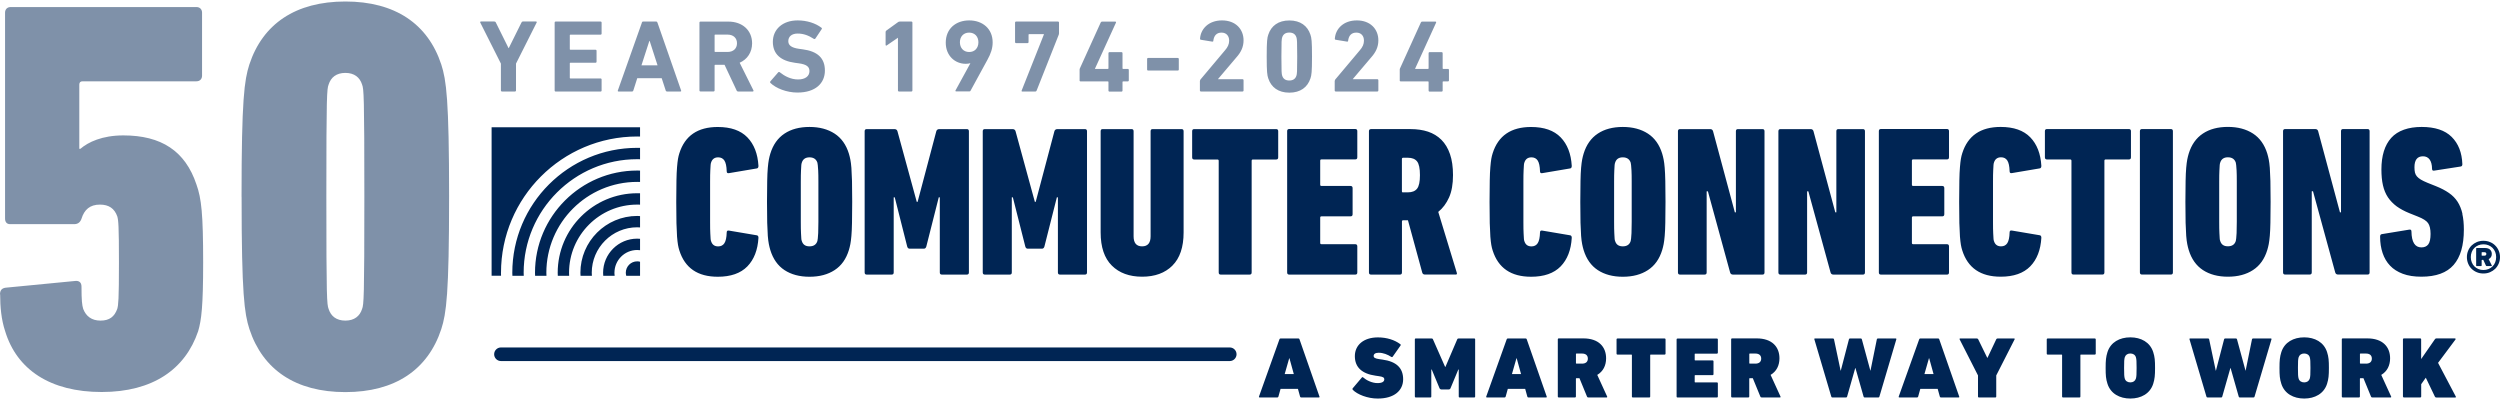
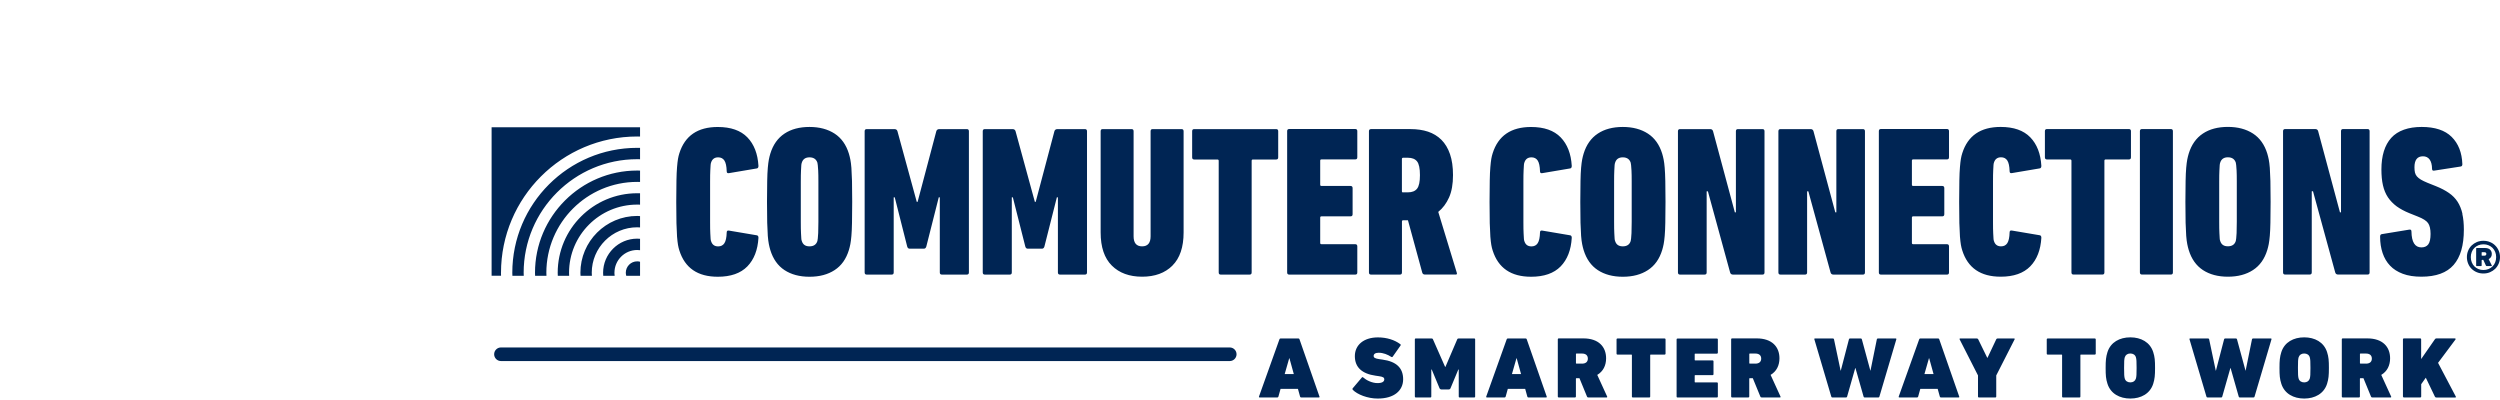
<svg xmlns="http://www.w3.org/2000/svg" id="Layer_1" data-name="Layer 1" viewBox="0 0 500 80">
  <defs>
    <style>
      .cls-1, .cls-2 {
        fill: #002554;
        stroke-width: 0px;
      }

      .cls-2 {
        opacity: .5;
      }
    </style>
  </defs>
-   <path class="cls-2" d="m0,58.88c0-.78.33-1.23,1.12-1.34l13.84-1.34c.78-.11,1.34.22,1.34,1.12,0,2.79.11,3.68.34,4.46.56,1.45,1.67,2.34,3.46,2.34s2.79-.78,3.35-2.34c.22-.78.34-1.79.34-9.26s-.11-8.48-.34-9.26c-.56-1.56-1.67-2.34-3.46-2.34-2.01,0-3.12,1.01-3.68,2.79-.22.67-.67,1.12-1.45,1.12H2.01c-.67,0-1-.45-1-1.12V2.53c0-.67.45-1.12,1.12-1.12h37.16c.67,0,1.12.45,1.12,1.12v12.61c0,.67-.45,1.12-1.12,1.12h-22.76c-.45,0-.67.22-.67.67v12.83h.22c1.56-1.34,4.35-2.68,8.59-2.68,7.59,0,12.39,3.12,14.62,9.82,1,2.79,1.34,5.91,1.34,15.62,0,8.7-.34,11.49-1,13.72-2.57,7.59-9.04,12.16-19.3,12.16s-16.96-4.46-19.3-12.16c-.78-2.34-1-4.91-1-7.36Zm48.31-19.53c0-19.53.56-23.32,1.56-26.45C52.55,4.76,59.14.3,69.07.3s16.51,4.46,19.19,12.61c1,3.12,1.56,6.92,1.56,26.45s-.56,23.32-1.56,26.45c-2.68,8.15-9.26,12.61-19.19,12.61s-16.51-4.46-19.19-12.61c-1-3.12-1.56-6.92-1.56-26.45Zm20.76,24.77c1.79,0,2.9-.89,3.35-2.34.34-.89.45-2.12.45-22.43s-.11-21.54-.45-22.43c-.45-1.45-1.56-2.34-3.35-2.34s-2.9.89-3.35,2.34c-.34.89-.45,2.12-.45,22.43s.11,21.54.45,22.43c.45,1.45,1.56,2.34,3.35,2.34Zm31.32-45.82c-.12,0-.21-.08-.21-.21v-5.37l-4.13-8.21c-.04-.1,0-.21.14-.21h2.67c.14,0,.25.06.31.21l2.53,5.1h.06l2.53-5.1c.06-.14.16-.21.31-.21h2.59c.14,0,.21.1.14.21l-4.13,8.21v5.37c0,.12-.08.21-.21.21h-2.61Zm10.54-13.78c0-.12.08-.21.21-.21h8.97c.12,0,.21.08.21.21v2.2c0,.12-.08.21-.21.21h-6.03c-.08,0-.12.04-.12.12v2.78c0,.08.04.12.12.12h5.02c.12,0,.21.08.21.21v2.18c0,.12-.08.21-.21.21h-5.02c-.08,0-.12.04-.12.12v2.9c0,.08.04.12.12.12h6.03c.12,0,.21.08.21.21v2.2c0,.12-.08.21-.21.21h-8.97c-.12,0-.21-.08-.21-.21V4.53Zm17.43,0c.04-.12.12-.21.27-.21h2.59c.14,0,.23.08.27.21l4.73,13.57c.04.12,0,.21-.14.21h-2.67c-.14,0-.23-.06-.27-.21l-.8-2.45h-4.89l-.78,2.45c-.04.14-.12.21-.27.21h-2.69c-.14,0-.18-.08-.14-.21l4.81-13.57Zm3.15,8.55l-1.58-4.89h-.06l-1.58,4.89h3.23Zm16.12,5.22c-.18,0-.25-.06-.31-.21l-2.41-5.12h-1.87c-.08,0-.12.04-.12.12v5c0,.12-.08.21-.21.21h-2.61c-.12,0-.21-.08-.21-.21V4.53c0-.12.08-.21.21-.21h5.57c2.86,0,4.75,1.79,4.75,4.34,0,1.79-.95,3.21-2.49,3.89l2.75,5.51c.06.12,0,.25-.14.25h-2.92Zm-.23-9.64c0-1.05-.74-1.73-1.89-1.73h-2.47c-.08,0-.12.04-.12.12v3.23c0,.08.04.12.12.12h2.47c1.15,0,1.89-.68,1.89-1.75Zm6.7,7.96c-.08-.08-.12-.23-.02-.35l1.56-1.79c.08-.1.21-.1.31-.02.93.74,2.18,1.44,3.66,1.44s2.28-.68,2.28-1.67c0-.82-.49-1.34-2.16-1.56l-.74-.1c-2.84-.39-4.42-1.73-4.42-4.2s1.93-4.28,4.96-4.28c1.85,0,3.58.56,4.75,1.46.12.08.14.17.04.31l-1.25,1.87c-.08.1-.18.12-.29.06-1.07-.7-2.1-1.07-3.25-1.07-1.23,0-1.87.64-1.87,1.52,0,.8.58,1.32,2.18,1.54l.74.1c2.88.39,4.4,1.71,4.4,4.24s-1.87,4.4-5.49,4.4c-2.18,0-4.3-.86-5.39-1.91Zm25.51-9.05h-.04l-2.22,1.52c-.12.08-.23.04-.23-.12v-2.55c0-.12.04-.21.14-.29l2.34-1.69c.1-.08.23-.12.37-.12h2.3c.12,0,.21.08.21.21v13.57c0,.12-.08.21-.21.21h-2.47c-.12,0-.21-.08-.21-.21V7.57Zm14.45,5.12l-.04-.04c-.14.06-.49.12-.86.12-2.2,0-4.01-1.65-4.01-4.22,0-2.82,2.04-4.46,4.69-4.46s4.69,1.64,4.69,4.4c0,1.19-.37,2.26-1.03,3.45l-3.39,6.21c-.06.12-.1.14-.25.14h-2.61c-.16,0-.21-.08-.14-.21l2.96-5.41Zm1.62-4.23c0-1.13-.72-1.93-1.85-1.93s-1.85.8-1.85,1.93.72,1.95,1.85,1.95,1.85-.8,1.85-1.95Zm13.09-1.56v-.06h-2.94c-.08,0-.12.04-.12.12v1.46c0,.12-.08.21-.21.21h-2.28c-.12,0-.21-.08-.21-.21v-3.89c0-.12.08-.21.21-.21h8.37c.12,0,.21.08.21.21v2.14c0,.1-.02.19-.04.25l-4.44,11.21c-.06.14-.14.19-.29.19h-2.57c-.12,0-.19-.08-.12-.23l4.44-11.19Zm7.15,9.17v-2.1c0-.08,0-.16.04-.25l4.19-9.23c.06-.12.14-.16.29-.16h2.61c.14,0,.18.08.14.21l-4.19,9.19v.06h2.57c.08,0,.12-.04.12-.12v-3.02c0-.12.08-.21.21-.21h2.39c.12,0,.21.08.21.21v3.02c0,.08.04.12.12.12h.93c.12,0,.21.08.21.21v2.08c0,.12-.08.21-.21.21h-.93c-.08,0-.12.04-.12.12v1.71c0,.12-.08.21-.21.21h-2.39c-.12,0-.21-.08-.21-.21v-1.71c0-.08-.04-.12-.12-.12h-5.45c-.12,0-.21-.08-.21-.21Zm13.5-2.16v-2.1c0-.12.08-.21.21-.21h5.92c.12,0,.21.08.21.21v2.1c0,.12-.08.21-.21.21h-5.92c-.12,0-.21-.08-.21-.21Zm10.58,2.28c0-.12.02-.19.1-.29l4.91-5.84c.54-.62.82-1.21.82-1.93,0-.93-.56-1.6-1.52-1.6s-1.52.57-1.65,1.64c0,.12-.08.19-.23.16l-2.26-.37c-.12-.02-.18-.12-.16-.25.14-1.93,1.71-3.62,4.4-3.62s4.3,1.73,4.3,3.99c0,1.34-.53,2.39-1.42,3.39l-3.68,4.34v.04h4.89c.12,0,.21.08.21.21v2.04c0,.12-.08.21-.21.21h-8.31c-.12,0-.21-.08-.21-.21v-1.91Zm13.34-4.87c0-3.11.1-3.74.31-4.36.58-1.79,2.02-2.86,4.22-2.86s3.64,1.07,4.22,2.86c.21.62.31,1.25.31,4.36s-.1,3.74-.31,4.36c-.58,1.79-2.02,2.86-4.22,2.86s-3.64-1.07-4.22-2.86c-.21-.62-.31-1.25-.31-4.36Zm4.52,4.79c.72,0,1.21-.31,1.42-.95.12-.37.16-.78.16-3.84s-.04-3.48-.16-3.85c-.21-.64-.7-.95-1.42-.95s-1.21.31-1.42.95c-.12.37-.16.78-.16,3.85s.04,3.47.16,3.84c.21.64.68.95,1.42.95Zm9.1.08c0-.12.02-.19.1-.29l4.91-5.84c.54-.62.82-1.21.82-1.93,0-.93-.55-1.6-1.52-1.6s-1.52.57-1.65,1.64c0,.12-.08.19-.23.16l-2.26-.37c-.12-.02-.19-.12-.16-.25.14-1.93,1.71-3.62,4.4-3.62s4.3,1.73,4.3,3.99c0,1.34-.53,2.39-1.42,3.39l-3.68,4.34v.04h4.89c.12,0,.21.08.21.21v2.04c0,.12-.08.21-.21.21h-8.31c-.12,0-.21-.08-.21-.21v-1.91Zm12.99-.12v-2.1c0-.08,0-.16.04-.25l4.19-9.23c.06-.12.14-.16.29-.16h2.61c.14,0,.18.08.14.21l-4.19,9.19v.06h2.57c.08,0,.12-.04.12-.12v-3.02c0-.12.08-.21.21-.21h2.39c.12,0,.21.08.21.21v3.02c0,.08.04.12.12.12h.93c.12,0,.21.08.21.21v2.08c0,.12-.08.21-.21.21h-.93c-.08,0-.12.04-.12.12v1.71c0,.12-.08.21-.21.21h-2.39c-.12,0-.21-.08-.21-.21v-1.71c0-.08-.04-.12-.12-.12h-5.45c-.12,0-.21-.08-.21-.21Z" />
  <path class="cls-1" d="m245.95,72.21H100.19c-.75,0-1.36-.61-1.36-1.36s.61-1.36,1.36-1.36h145.76c.75,0,1.36.61,1.36,1.36s-.61,1.36-1.36,1.36Zm-102.4-16.86c2.6,0,4.57-.69,5.92-2.07,1.34-1.38,2.08-3.29,2.22-5.71,0-.31-.11-.48-.33-.51l-5.56-.94c-.31-.06-.46.07-.46.38-.03,1-.18,1.71-.46,2.14-.28.43-.69.64-1.25.64-.72,0-1.19-.34-1.41-1.03-.06-.14-.09-.31-.1-.51-.01-.2-.03-.56-.06-1.07-.03-.51-.04-1.26-.04-2.25v-8.09c0-.98.01-1.73.04-2.25.03-.51.05-.87.06-1.07.01-.2.05-.37.1-.51.22-.68.69-1.03,1.41-1.03.55,0,.97.21,1.25.64.28.43.43,1.14.46,2.14,0,.31.15.44.46.38l5.56-.94c.22-.03.33-.2.33-.51-.14-2.42-.88-4.33-2.22-5.71-1.34-1.38-3.31-2.07-5.92-2.07-4.01,0-6.57,1.75-7.68,5.26-.11.34-.2.71-.27,1.11-.07.4-.13.95-.19,1.65-.06.7-.1,1.6-.12,2.69-.03,1.1-.04,2.52-.04,4.26s.01,3.16.04,4.26c.03,1.1.07,2,.12,2.7.06.7.12,1.25.19,1.65.07.4.16.77.27,1.11,1.11,3.51,3.67,5.26,7.68,5.26Zm23.37-1.33c1.36-.88,2.31-2.22,2.86-4.02.11-.37.21-.76.29-1.18.08-.41.15-.96.21-1.65.06-.68.1-1.56.12-2.63.03-1.07.04-2.46.04-4.17s-.02-3.1-.04-4.17c-.03-1.07-.07-1.95-.12-2.63-.06-.68-.12-1.23-.21-1.65-.08-.41-.18-.81-.29-1.18-.55-1.8-1.51-3.14-2.86-4.02-1.36-.88-3.03-1.33-5.02-1.33s-3.66.44-5,1.33c-1.34.89-2.29,2.22-2.84,4.02-.11.37-.21.76-.29,1.18-.08.41-.15.96-.21,1.65-.06.68-.1,1.56-.12,2.63-.03,1.07-.04,2.46-.04,4.17s.01,3.1.04,4.17c.03,1.07.07,1.95.12,2.63.06.69.12,1.23.21,1.65.08.41.18.81.29,1.18.55,1.8,1.5,3.14,2.84,4.02,1.34.88,3.01,1.33,5,1.33s3.66-.44,5.02-1.33Zm-6.56-5.82c-.06-.14-.09-.31-.1-.51-.01-.2-.03-.56-.06-1.07-.03-.51-.04-1.26-.04-2.25v-8c0-.98.01-1.73.04-2.25.03-.51.05-.87.06-1.07.01-.2.05-.37.1-.51.22-.71.73-1.07,1.54-1.07s1.35.36,1.58,1.07c.03.14.05.31.08.51.03.2.06.56.08,1.07.03.51.04,1.26.04,2.25v8c0,.98-.02,1.73-.04,2.25-.03.51-.06.87-.08,1.07-.03.2-.06.37-.08.51-.22.71-.75,1.07-1.58,1.07s-1.32-.36-1.54-1.07Zm12.57,6.29c0,.29.14.43.42.43h4.98c.28,0,.41-.14.41-.43v-15.02h.21l2.49,9.84c.08.29.25.43.5.43h2.82c.25,0,.41-.14.5-.43l2.49-9.84h.21v15.02c0,.29.14.43.42.43h4.98c.28,0,.42-.14.42-.43v-28.24c0-.29-.14-.43-.42-.43h-5.48c-.33,0-.54.14-.62.43l-3.74,14.12h-.17l-3.86-14.12c-.08-.29-.29-.43-.62-.43h-5.52c-.28,0-.42.14-.42.43v28.24Zm23.62,0c0,.29.14.43.42.43h4.98c.28,0,.41-.14.41-.43v-15.02h.21l2.49,9.84c.08.29.25.43.5.43h2.82c.25,0,.41-.14.5-.43l2.49-9.84h.21v15.02c0,.29.14.43.42.43h4.98c.28,0,.42-.14.42-.43v-28.24c0-.29-.14-.43-.42-.43h-5.48c-.33,0-.54.14-.62.43l-3.74,14.12h-.17l-3.86-14.12c-.08-.29-.29-.43-.62-.43h-5.52c-.28,0-.42.14-.42.43v28.24Zm37.93-1.37c1.49-1.48,2.24-3.69,2.24-6.63v-20.24c0-.29-.14-.43-.42-.43h-5.77c-.28,0-.41.14-.41.43v21.01c0,1.34-.57,2.01-1.7,2.01s-1.7-.67-1.7-2.01v-21.01c0-.29-.14-.43-.41-.43h-5.77c-.28,0-.41.14-.41.43v20.24c0,2.94.75,5.15,2.24,6.63,1.49,1.48,3.51,2.22,6.06,2.22s4.57-.74,6.06-2.22Zm15.44,1.8c.28,0,.41-.14.41-.43v-22.33c0-.17.08-.26.25-.26h4.65c.28,0,.41-.14.41-.43v-5.22c0-.29-.14-.43-.41-.43h-16.39c-.28,0-.41.14-.41.43v5.22c0,.29.14.43.41.43h4.65c.16,0,.25.09.25.26v22.33c0,.29.14.43.41.43h5.77Zm7.51-.43c0,.29.14.43.42.43h13.2c.28,0,.41-.14.41-.43v-5.22c0-.28-.14-.43-.41-.43h-6.76c-.17,0-.25-.08-.25-.26v-5.05c0-.17.08-.26.25-.26h5.81c.28,0,.42-.14.42-.43v-5.22c0-.28-.14-.43-.42-.43h-5.81c-.17,0-.25-.08-.25-.26v-4.79c0-.17.08-.26.25-.26h6.76c.28,0,.41-.14.41-.43v-5.22c0-.29-.14-.43-.41-.43h-13.2c-.28,0-.42.14-.42.43v28.24Zm33.7.43c.25,0,.32-.14.21-.43l-3.69-12.11c.91-.74,1.63-1.7,2.16-2.89.53-1.18.79-2.67.79-4.47,0-1.62-.2-3.02-.6-4.19-.4-1.17-.98-2.13-1.72-2.87-.75-.74-1.64-1.28-2.68-1.63-1.04-.34-2.19-.51-3.47-.51h-7.92c-.28,0-.42.14-.42.43v28.24c0,.29.14.43.42.43h5.77c.28,0,.41-.14.41-.43v-10.18c0-.17.08-.26.25-.26h.95l2.86,10.48c.08.26.26.38.54.38h6.14Zm-10.5-16.43c-.17,0-.25-.08-.25-.26v-6.42c0-.17.08-.26.25-.26h.95c.83,0,1.44.24,1.83.73.39.49.58,1.41.58,2.75s-.19,2.22-.58,2.71c-.39.49-1,.73-1.83.73h-.95Zm25.58,16.86c2.6,0,4.57-.69,5.92-2.07,1.34-1.38,2.08-3.29,2.22-5.71,0-.31-.11-.48-.33-.51l-5.56-.94c-.31-.06-.46.07-.46.38-.03,1-.18,1.71-.46,2.14-.28.43-.69.64-1.25.64-.72,0-1.19-.34-1.41-1.03-.06-.14-.09-.31-.1-.51-.01-.2-.03-.56-.06-1.07-.03-.51-.04-1.26-.04-2.25v-8.09c0-.98.01-1.73.04-2.25.03-.51.05-.87.06-1.07.01-.2.05-.37.1-.51.22-.68.69-1.03,1.41-1.03.55,0,.97.21,1.25.64.28.43.43,1.14.46,2.14,0,.31.15.44.46.38l5.56-.94c.22-.03.33-.2.33-.51-.14-2.42-.88-4.33-2.22-5.71-1.34-1.38-3.31-2.07-5.92-2.07-4.01,0-6.57,1.75-7.68,5.26-.11.34-.2.71-.27,1.11-.07.4-.13.95-.19,1.65-.06.7-.1,1.6-.12,2.69-.03,1.1-.04,2.52-.04,4.26s.01,3.16.04,4.26c.03,1.1.07,2,.12,2.7.06.7.12,1.25.19,1.65.07.4.16.77.27,1.11,1.11,3.51,3.67,5.26,7.68,5.26Zm23.37-1.33c1.36-.88,2.31-2.22,2.86-4.02.11-.37.21-.76.29-1.18.08-.41.15-.96.21-1.65.06-.68.1-1.56.12-2.63.03-1.07.04-2.46.04-4.17s-.02-3.1-.04-4.17-.07-1.95-.12-2.63c-.06-.68-.12-1.23-.21-1.65-.08-.41-.18-.81-.29-1.18-.55-1.8-1.51-3.14-2.86-4.02-1.36-.88-3.03-1.33-5.02-1.33s-3.66.44-5,1.33c-1.34.89-2.29,2.22-2.84,4.02-.11.37-.21.76-.29,1.18-.08.41-.15.96-.21,1.65-.06.68-.1,1.56-.12,2.63-.03,1.07-.04,2.46-.04,4.17s.01,3.1.04,4.17c.03,1.07.07,1.95.12,2.63.06.69.12,1.23.21,1.65.08.41.18.81.29,1.18.55,1.8,1.5,3.14,2.84,4.02,1.34.88,3.01,1.33,5,1.33s3.66-.44,5.02-1.33Zm-6.56-5.82c-.06-.14-.09-.31-.1-.51-.01-.2-.03-.56-.06-1.07-.03-.51-.04-1.26-.04-2.25v-8c0-.98.01-1.73.04-2.25.03-.51.05-.87.06-1.07.01-.2.05-.37.1-.51.22-.71.73-1.07,1.54-1.07s1.35.36,1.58,1.07c.03.14.05.31.08.51.03.2.06.56.08,1.07.03.51.04,1.26.04,2.25v8c0,.98-.02,1.73-.04,2.25-.03.51-.06.87-.08,1.07-.03.2-.06.37-.08.51-.22.71-.75,1.07-1.58,1.07s-1.32-.36-1.54-1.07Zm12.57,6.29c0,.29.14.43.42.43h4.9c.28,0,.42-.14.42-.43v-16.22h.25l4.44,16.22c.08.29.28.43.58.43h5.89c.28,0,.41-.14.41-.43v-28.24c0-.29-.14-.43-.41-.43h-4.9c-.28,0-.41.14-.41.43v16.22h-.21l-4.36-16.22c-.08-.29-.28-.43-.58-.43h-6.02c-.28,0-.42.14-.42.43v28.24Zm20.09,0c0,.29.14.43.42.43h4.9c.28,0,.42-.14.42-.43v-16.22h.25l4.44,16.22c.08.29.28.43.58.43h5.89c.28,0,.41-.14.41-.43v-28.24c0-.29-.14-.43-.41-.43h-4.9c-.28,0-.41.14-.41.43v16.22h-.21l-4.36-16.22c-.08-.29-.28-.43-.58-.43h-6.02c-.28,0-.42.14-.42.43v28.24Zm20.09,0c0,.29.14.43.42.43h13.2c.28,0,.41-.14.41-.43v-5.22c0-.28-.14-.43-.41-.43h-6.76c-.17,0-.25-.08-.25-.26v-5.05c0-.17.08-.26.25-.26h5.81c.28,0,.42-.14.42-.43v-5.22c0-.28-.14-.43-.42-.43h-5.81c-.17,0-.25-.08-.25-.26v-4.79c0-.17.08-.26.25-.26h6.76c.28,0,.41-.14.41-.43v-5.22c0-.29-.14-.43-.41-.43h-13.2c-.28,0-.42.14-.42.43v28.24Zm24.36.85c2.6,0,4.57-.69,5.92-2.07,1.34-1.38,2.08-3.29,2.22-5.71,0-.31-.11-.48-.33-.51l-5.56-.94c-.31-.06-.46.07-.46.38-.03,1-.18,1.71-.46,2.14-.28.43-.69.64-1.25.64-.72,0-1.19-.34-1.41-1.03-.06-.14-.09-.31-.1-.51-.01-.2-.03-.56-.06-1.07-.03-.51-.04-1.26-.04-2.25v-8.09c0-.98.01-1.73.04-2.25.03-.51.05-.87.06-1.07.01-.2.05-.37.1-.51.22-.68.69-1.03,1.41-1.03.55,0,.97.21,1.25.64.28.43.43,1.14.46,2.14,0,.31.15.44.46.38l5.56-.94c.22-.03.33-.2.33-.51-.14-2.42-.88-4.33-2.22-5.71-1.34-1.38-3.31-2.07-5.92-2.07-4.01,0-6.57,1.75-7.68,5.26-.11.34-.2.71-.27,1.11-.07.4-.13.95-.19,1.65-.06.7-.1,1.6-.12,2.69-.03,1.1-.04,2.52-.04,4.26s.01,3.16.04,4.26c.03,1.1.07,2,.12,2.7.06.7.12,1.25.19,1.65.07.4.16.77.27,1.11,1.11,3.51,3.67,5.26,7.68,5.26Zm20.34-.43c.28,0,.41-.14.41-.43v-22.33c0-.17.08-.26.25-.26h4.65c.28,0,.41-.14.41-.43v-5.22c0-.29-.14-.43-.41-.43h-16.39c-.28,0-.41.14-.41.43v5.22c0,.29.14.43.41.43h4.65c.16,0,.25.09.25.26v22.33c0,.29.14.43.41.43h5.77Zm7.51-.43c0,.29.14.43.42.43h5.77c.28,0,.41-.14.41-.43v-28.24c0-.29-.14-.43-.41-.43h-5.77c-.28,0-.42.14-.42.43v28.24Zm22.62-.47c1.36-.88,2.31-2.22,2.86-4.02.11-.37.21-.76.29-1.18.08-.41.15-.96.21-1.65.06-.68.1-1.56.12-2.63.03-1.07.04-2.46.04-4.17s-.02-3.1-.04-4.17c-.03-1.07-.07-1.95-.12-2.63-.06-.68-.12-1.23-.21-1.65-.08-.41-.18-.81-.29-1.18-.55-1.8-1.51-3.14-2.86-4.02-1.36-.88-3.03-1.33-5.02-1.33s-3.66.44-5,1.33c-1.34.89-2.29,2.22-2.84,4.02-.11.37-.21.76-.29,1.18-.08.41-.15.96-.21,1.65-.06.68-.1,1.56-.12,2.63-.03,1.07-.04,2.46-.04,4.17s.01,3.1.04,4.17c.03,1.07.07,1.95.12,2.63.06.69.12,1.23.21,1.65.08.41.18.81.29,1.18.55,1.8,1.5,3.14,2.84,4.02,1.34.88,3.01,1.33,5,1.33s3.66-.44,5.02-1.33Zm-6.56-5.82c-.06-.14-.09-.31-.1-.51-.01-.2-.03-.56-.06-1.07-.03-.51-.04-1.26-.04-2.25v-8c0-.98.01-1.73.04-2.25.03-.51.05-.87.06-1.07.01-.2.05-.37.1-.51.22-.71.73-1.07,1.54-1.07s1.35.36,1.58,1.07c.03.14.05.31.08.51.03.2.06.56.08,1.07.03.51.04,1.26.04,2.25v8c0,.98-.02,1.73-.04,2.25-.03.51-.06.87-.08,1.07-.03.2-.06.37-.08.51-.22.71-.75,1.07-1.58,1.07s-1.32-.36-1.54-1.07Zm12.57,6.29c0,.29.14.43.42.43h4.9c.28,0,.42-.14.42-.43v-16.22h.25l4.44,16.22c.08.29.28.43.58.43h5.89c.28,0,.41-.14.41-.43v-28.24c0-.29-.14-.43-.41-.43h-4.9c-.28,0-.41.14-.41.43v16.22h-.21l-4.36-16.22c-.08-.29-.28-.43-.58-.43h-6.02c-.28,0-.42.14-.42.43v28.24Zm35.88-11.72c-.21-.91-.53-1.71-.97-2.4-.44-.68-1.02-1.28-1.74-1.77-.72-.5-1.58-.95-2.58-1.35l-1.7-.68c-.55-.23-1-.44-1.33-.64-.33-.2-.59-.41-.79-.64-.19-.23-.32-.48-.39-.77-.07-.29-.1-.64-.1-1.07,0-1.45.57-2.18,1.7-2.18s1.8.84,1.82,2.52c0,.29.15.4.46.34l5.23-.81c.25-.03.37-.18.37-.47-.08-2.31-.8-4.13-2.14-5.46-1.34-1.33-3.34-1.99-6-1.99s-4.77.73-6.08,2.18c-1.31,1.45-1.97,3.57-1.97,6.33,0,1.2.1,2.25.31,3.17.21.91.54,1.71,1,2.4.46.68,1.04,1.28,1.74,1.8.71.51,1.56.97,2.55,1.37l1.7.68c1.02.4,1.7.83,2.03,1.3.33.47.5,1.19.5,2.16s-.15,1.7-.46,2.1c-.31.4-.76.6-1.37.6-1.3,0-1.96-1.06-1.99-3.17,0-.31-.15-.44-.46-.38l-5.48.9c-.22.03-.33.2-.33.51,0,1.2.17,2.29.5,3.27.33.98.83,1.83,1.49,2.52.66.7,1.51,1.24,2.55,1.63s2.28.58,3.71.58c2.93,0,5.08-.78,6.45-2.35,1.37-1.57,2.05-3.92,2.05-7.06,0-1.2-.1-2.25-.31-3.17Zm5.5,11.69c.4-.17.75-.4,1.05-.69.3-.3.53-.64.7-1.04.17-.4.26-.83.26-1.3s-.09-.88-.26-1.28c-.17-.4-.4-.75-.7-1.04-.29-.3-.64-.53-1.05-.69-.4-.17-.84-.25-1.31-.25s-.9.08-1.31.25c-.4.17-.75.4-1.05.69-.3.3-.53.64-.69,1.04-.17.4-.25.82-.25,1.28s.08.9.25,1.3c.16.4.39.75.69,1.04.3.3.65.53,1.05.69.4.17.84.25,1.31.25s.9-.08,1.31-.25Zm-2.31-.64c-.31-.13-.57-.3-.8-.53-.23-.23-.4-.5-.53-.82-.13-.32-.19-.67-.19-1.04s.06-.72.19-1.03c.12-.31.3-.58.53-.81.23-.23.49-.4.8-.53.31-.12.64-.19,1.01-.19s.7.06,1.01.19c.31.13.58.3.81.53.23.23.4.5.53.81.13.31.19.66.19,1.03s-.06.72-.19,1.04c-.12.32-.3.59-.53.82-.23.23-.5.4-.81.53-.31.13-.65.19-1.01.19s-.7-.06-1.01-.19Zm.53-.6c.08,0,.12-.04.12-.12v-1.04s.02-.07.07-.07h.26l.51,1.11c.03.08.09.12.17.12h.94c.08,0,.11-.04.08-.12l-.63-1.26c.42-.22.63-.56.63-1.04,0-.36-.12-.65-.36-.87-.24-.22-.59-.32-1.06-.32h-1.59c-.08,0-.12.04-.12.12v3.38c0,.08.04.12.12.12h.85Zm.19-2.06s-.07-.03-.07-.09v-.55s.02-.07.07-.07h.44c.28,0,.43.11.43.34,0,.24-.14.36-.43.36h-.44Zm-378.05,3.4c0-5.01,4.08-9.09,9.09-9.09.19,0,.38.02.57.03v-2.27c-.19,0-.38-.03-.57-.03-6.26,0-11.36,5.1-11.36,11.36,0,.21.02.41.03.61h2.27c-.01-.2-.03-.4-.03-.61Zm-9.08,0c0-10.02,8.15-18.17,18.17-18.17.19,0,.38,0,.57.01v-2.27c-.19,0-.38-.01-.57-.01-11.27,0-20.44,9.17-20.44,20.44,0,.2,0,.41.02.61h2.27c0-.2-.02-.41-.02-.61Zm-4.54,0c0-12.52,10.19-22.71,22.71-22.71.19,0,.38,0,.57.01v-2.27c-.19,0-.38-.01-.57-.01-13.77,0-24.98,11.2-24.98,24.98,0,.2.01.41.02.61h2.27c0-.2-.02-.41-.02-.61Zm9.08,0c0-7.52,6.11-13.63,13.63-13.63.19,0,.38,0,.57.01v-2.27c-.19,0-.38-.01-.57-.01-8.77,0-15.9,7.13-15.9,15.9,0,.2,0,.41.02.61h2.27c0-.2-.02-.41-.02-.61Zm-13.61,0c0-15.02,12.22-27.25,27.24-27.25.19,0,.38.01.57.01v-1.85h-29.69v29.69h1.89c0-.2-.02-.41-.02-.61Zm22.69,0c0-2.51,2.04-4.55,4.55-4.55.19,0,.38.02.57.04v-2.28c-.19-.02-.38-.03-.57-.03-3.76,0-6.82,3.06-6.82,6.82,0,.21.01.41.03.61h2.28c-.03-.2-.05-.4-.05-.61Zm5.12-2.2c-.18-.05-.37-.08-.57-.08-1.26,0-2.28,1.02-2.28,2.28,0,.21.04.41.09.61h2.76v-2.81Zm123.79,26.98c-.04.1.02.17.12.17h3.53c.12,0,.19-.07.23-.17l.43-1.55h3.48l.43,1.55c.03.1.1.17.23.17h3.53c.1,0,.16-.07.12-.17l-4-11.47c-.03-.1-.1-.17-.23-.17h-3.55c-.12,0-.19.07-.23.17l-4.1,11.47Zm5.14-4.52l.9-3.15h.05l.87,3.15h-1.82Zm18.63,4.9c3.3,0,5.06-1.62,5.06-3.86s-1.34-3.55-4.14-3.93l-.63-.09c-.85-.12-1.13-.3-1.13-.64,0-.37.31-.64,1.01-.64.9,0,1.79.35,2.55.85.09.05.17.03.24-.05l1.56-2.22c.09-.12.07-.23-.04-.3-1.13-.85-2.71-1.35-4.47-1.35-2.82,0-4.61,1.51-4.61,3.75s1.44,3.53,4.15,3.91l.63.09c.9.12,1.11.31,1.11.63,0,.47-.43.76-1.36.76-1.09,0-2.22-.56-2.89-1.15-.07-.07-.16-.07-.23.02l-1.84,2.17c-.09.1-.05.24.02.31.9.92,2.94,1.74,4.97,1.74Zm7.41-.38c0,.1.07.17.17.17h2.94c.1,0,.17-.07.17-.17v-5.42h.09l1.56,3.75c.1.17.24.23.33.23h1.53c.09,0,.24-.03.33-.23l1.56-3.75h.09v5.42c0,.1.07.17.17.17h2.94c.1,0,.17-.07.17-.17v-11.47c0-.1-.07-.17-.17-.17h-3.11c-.1,0-.24.03-.3.17l-2.36,5.51h-.07l-2.43-5.51c-.05-.14-.19-.17-.3-.17h-3.15c-.11,0-.17.07-.17.17v11.47Zm14.27,0c-.04.1.02.17.12.17h3.53c.12,0,.19-.07.23-.17l.43-1.55h3.48l.43,1.55c.03.1.1.17.23.17h3.53c.1,0,.16-.07.12-.17l-4-11.47c-.03-.1-.1-.17-.23-.17h-3.55c-.12,0-.19.07-.23.17l-4.1,11.47Zm5.14-4.52l.9-3.15h.05l.87,3.15h-1.82Zm18.92,4.69c.12,0,.16-.1.12-.19l-1.98-4.33c1.18-.7,1.77-1.88,1.77-3.32,0-2.31-1.51-3.98-4.55-3.98h-4.94c-.1,0-.17.07-.17.17v11.47c0,.1.07.17.17.17h3.28c.1,0,.17-.07.17-.17v-3.58c0-.07.04-.1.1-.1h.61l1.51,3.68c.05.12.1.17.26.17h3.63Zm-4.92-6.78h-1.1c-.07,0-.1-.03-.1-.1v-1.81c0-.07.04-.1.1-.1h1.1c.78,0,1.18.38,1.18,1.01s-.4,1.01-1.18,1.01Zm13.48,6.78c.1,0,.17-.07.17-.17v-8.31c0-.07.04-.1.1-.1h2.8c.1,0,.17-.07.17-.17v-2.88c0-.1-.07-.17-.17-.17h-9.46c-.1,0-.17.07-.17.17v2.88c0,.1.07.17.17.17h2.8c.07,0,.1.03.1.1v8.31c0,.1.07.17.17.17h3.3Zm5.45-.17c0,.1.07.17.17.17h7.91c.1,0,.17-.07.17-.17v-2.68c0-.1-.07-.17-.17-.17h-4.36c-.07,0-.1-.03-.1-.1v-1.25c0-.07.03-.1.1-.1h3.49c.1,0,.17-.07.17-.17v-2.61c0-.1-.07-.17-.17-.17h-3.49c-.07,0-.1-.03-.1-.1v-1.15c0-.07.03-.1.1-.1h4.36c.1,0,.17-.07.17-.17v-2.68c0-.1-.07-.17-.17-.17h-7.91c-.1,0-.17.07-.17.17v11.47Zm20.66.17c.12,0,.16-.1.12-.19l-1.98-4.33c1.18-.7,1.77-1.88,1.77-3.32,0-2.31-1.51-3.98-4.55-3.98h-4.94c-.11,0-.17.07-.17.17v11.47c0,.1.07.17.17.17h3.28c.1,0,.17-.07.17-.17v-3.58c0-.07.04-.1.1-.1h.61l1.51,3.68c.05.12.1.17.26.17h3.63Zm-4.92-6.78h-1.1c-.07,0-.1-.03-.1-.1v-1.81c0-.07.04-.1.1-.1h1.1c.78,0,1.18.38,1.18,1.01s-.4,1.01-1.18,1.01Zm24.58,6.78c.14,0,.21-.05.24-.17l3.39-11.47c.03-.1-.02-.17-.12-.17h-3.55c-.14,0-.21.07-.23.17l-1.27,6.26h-.03l-1.7-6.26c-.04-.12-.1-.17-.24-.17h-2.1c-.14,0-.21.05-.24.17l-1.63,6.26h-.04l-1.32-6.26c-.02-.1-.09-.17-.23-.17h-3.58c-.1,0-.16.07-.12.17l3.39,11.47c.03.12.1.17.24.17h2.68c.14,0,.21-.05.24-.17l1.63-5.72h.04l1.63,5.72c.04.12.1.17.24.17h2.68Zm4.11-.17c-.04.1.02.17.12.17h3.53c.12,0,.19-.07.23-.17l.43-1.55h3.48l.43,1.55c.03.1.1.17.23.17h3.53c.1,0,.16-.07.12-.17l-4-11.47c-.03-.1-.1-.17-.23-.17h-3.55c-.12,0-.19.07-.23.17l-4.1,11.47Zm5.14-4.52l.9-3.15h.05l.87,3.15h-1.82Zm14.19,4.69c.1,0,.17-.07.17-.17v-4.24l3.67-7.21c.05-.1,0-.19-.12-.19h-3.25c-.14,0-.24.05-.3.17l-1.75,3.7h-.05l-1.81-3.7c-.07-.12-.16-.17-.3-.17h-3.29c-.12,0-.17.09-.12.19l3.67,7.21v4.24c0,.1.07.17.17.17h3.3Zm16.83,0c.1,0,.17-.07.17-.17v-8.31c0-.07.04-.1.1-.1h2.8c.1,0,.17-.07.17-.17v-2.88c0-.1-.07-.17-.17-.17h-9.46c-.1,0-.17.07-.17.17v2.88c0,.1.07.17.17.17h2.8c.07,0,.1.03.1.1v8.31c0,.1.07.17.17.17h3.3Zm10.16.21c2.12,0,3.93-.96,4.57-2.94.31-.99.37-1.7.37-3.18s-.05-2.19-.37-3.18c-.64-1.98-2.45-2.94-4.57-2.94s-3.93.96-4.57,2.94c-.31.99-.37,1.7-.37,3.18s.05,2.19.37,3.18c.64,1.98,2.45,2.94,4.57,2.94Zm0-3.23c-.54,0-.96-.26-1.11-.75-.12-.38-.14-.89-.14-2.14s.02-1.76.14-2.14c.16-.49.57-.75,1.11-.75s.96.26,1.11.75c.12.38.14.89.14,2.14s-.02,1.75-.14,2.14c-.16.49-.57.75-1.11.75Zm24.6,3.02c.14,0,.21-.05.24-.17l3.39-11.47c.03-.1-.02-.17-.12-.17h-3.55c-.14,0-.21.07-.23.17l-1.27,6.26h-.03l-1.7-6.26c-.04-.12-.1-.17-.24-.17h-2.1c-.14,0-.21.05-.24.17l-1.63,6.26h-.04l-1.32-6.26c-.02-.1-.09-.17-.23-.17h-3.58c-.1,0-.16.07-.12.17l3.39,11.47c.04.12.1.17.24.17h2.68c.14,0,.21-.05.24-.17l1.63-5.72h.04l1.63,5.72c.04.12.1.17.24.17h2.68Zm10.17.21c2.12,0,3.93-.96,4.57-2.94.31-.99.37-1.7.37-3.18s-.05-2.19-.37-3.18c-.64-1.98-2.45-2.94-4.57-2.94s-3.93.96-4.57,2.94c-.31.99-.37,1.7-.37,3.18s.05,2.19.37,3.18c.64,1.98,2.45,2.94,4.57,2.94Zm0-3.23c-.54,0-.96-.26-1.11-.75-.12-.38-.14-.89-.14-2.14s.02-1.76.14-2.14c.16-.49.57-.75,1.11-.75s.96.26,1.11.75c.12.38.14.89.14,2.14s-.02,1.75-.14,2.14c-.16.49-.57.75-1.11.75Zm17.27,3.02c.12,0,.16-.1.12-.19l-1.98-4.33c1.18-.7,1.77-1.88,1.77-3.32,0-2.31-1.51-3.98-4.55-3.98h-4.94c-.1,0-.17.07-.17.17v11.47c0,.1.07.17.17.17h3.28c.1,0,.17-.07.17-.17v-3.58c0-.07.04-.1.1-.1h.61l1.51,3.68c.05.12.1.17.26.17h3.63Zm-4.92-6.78h-1.1c-.07,0-.1-.03-.1-.1v-1.81c0-.07.04-.1.1-.1h1.1c.78,0,1.18.38,1.18,1.01s-.4,1.01-1.18,1.01Zm7.41,6.6c0,.1.07.17.17.17h3.3c.1,0,.17-.07.17-.17v-2.48l.92-1.3,1.82,3.79c.05.12.14.17.29.17h3.79c.12,0,.16-.1.1-.19l-3.55-6.74,3.48-4.66c.07-.1.04-.23-.12-.23h-3.68c-.16,0-.23.05-.31.17l-2.75,3.96v-3.96c0-.1-.07-.17-.17-.17h-3.3c-.1,0-.17.07-.17.17v11.47Z" />
</svg>